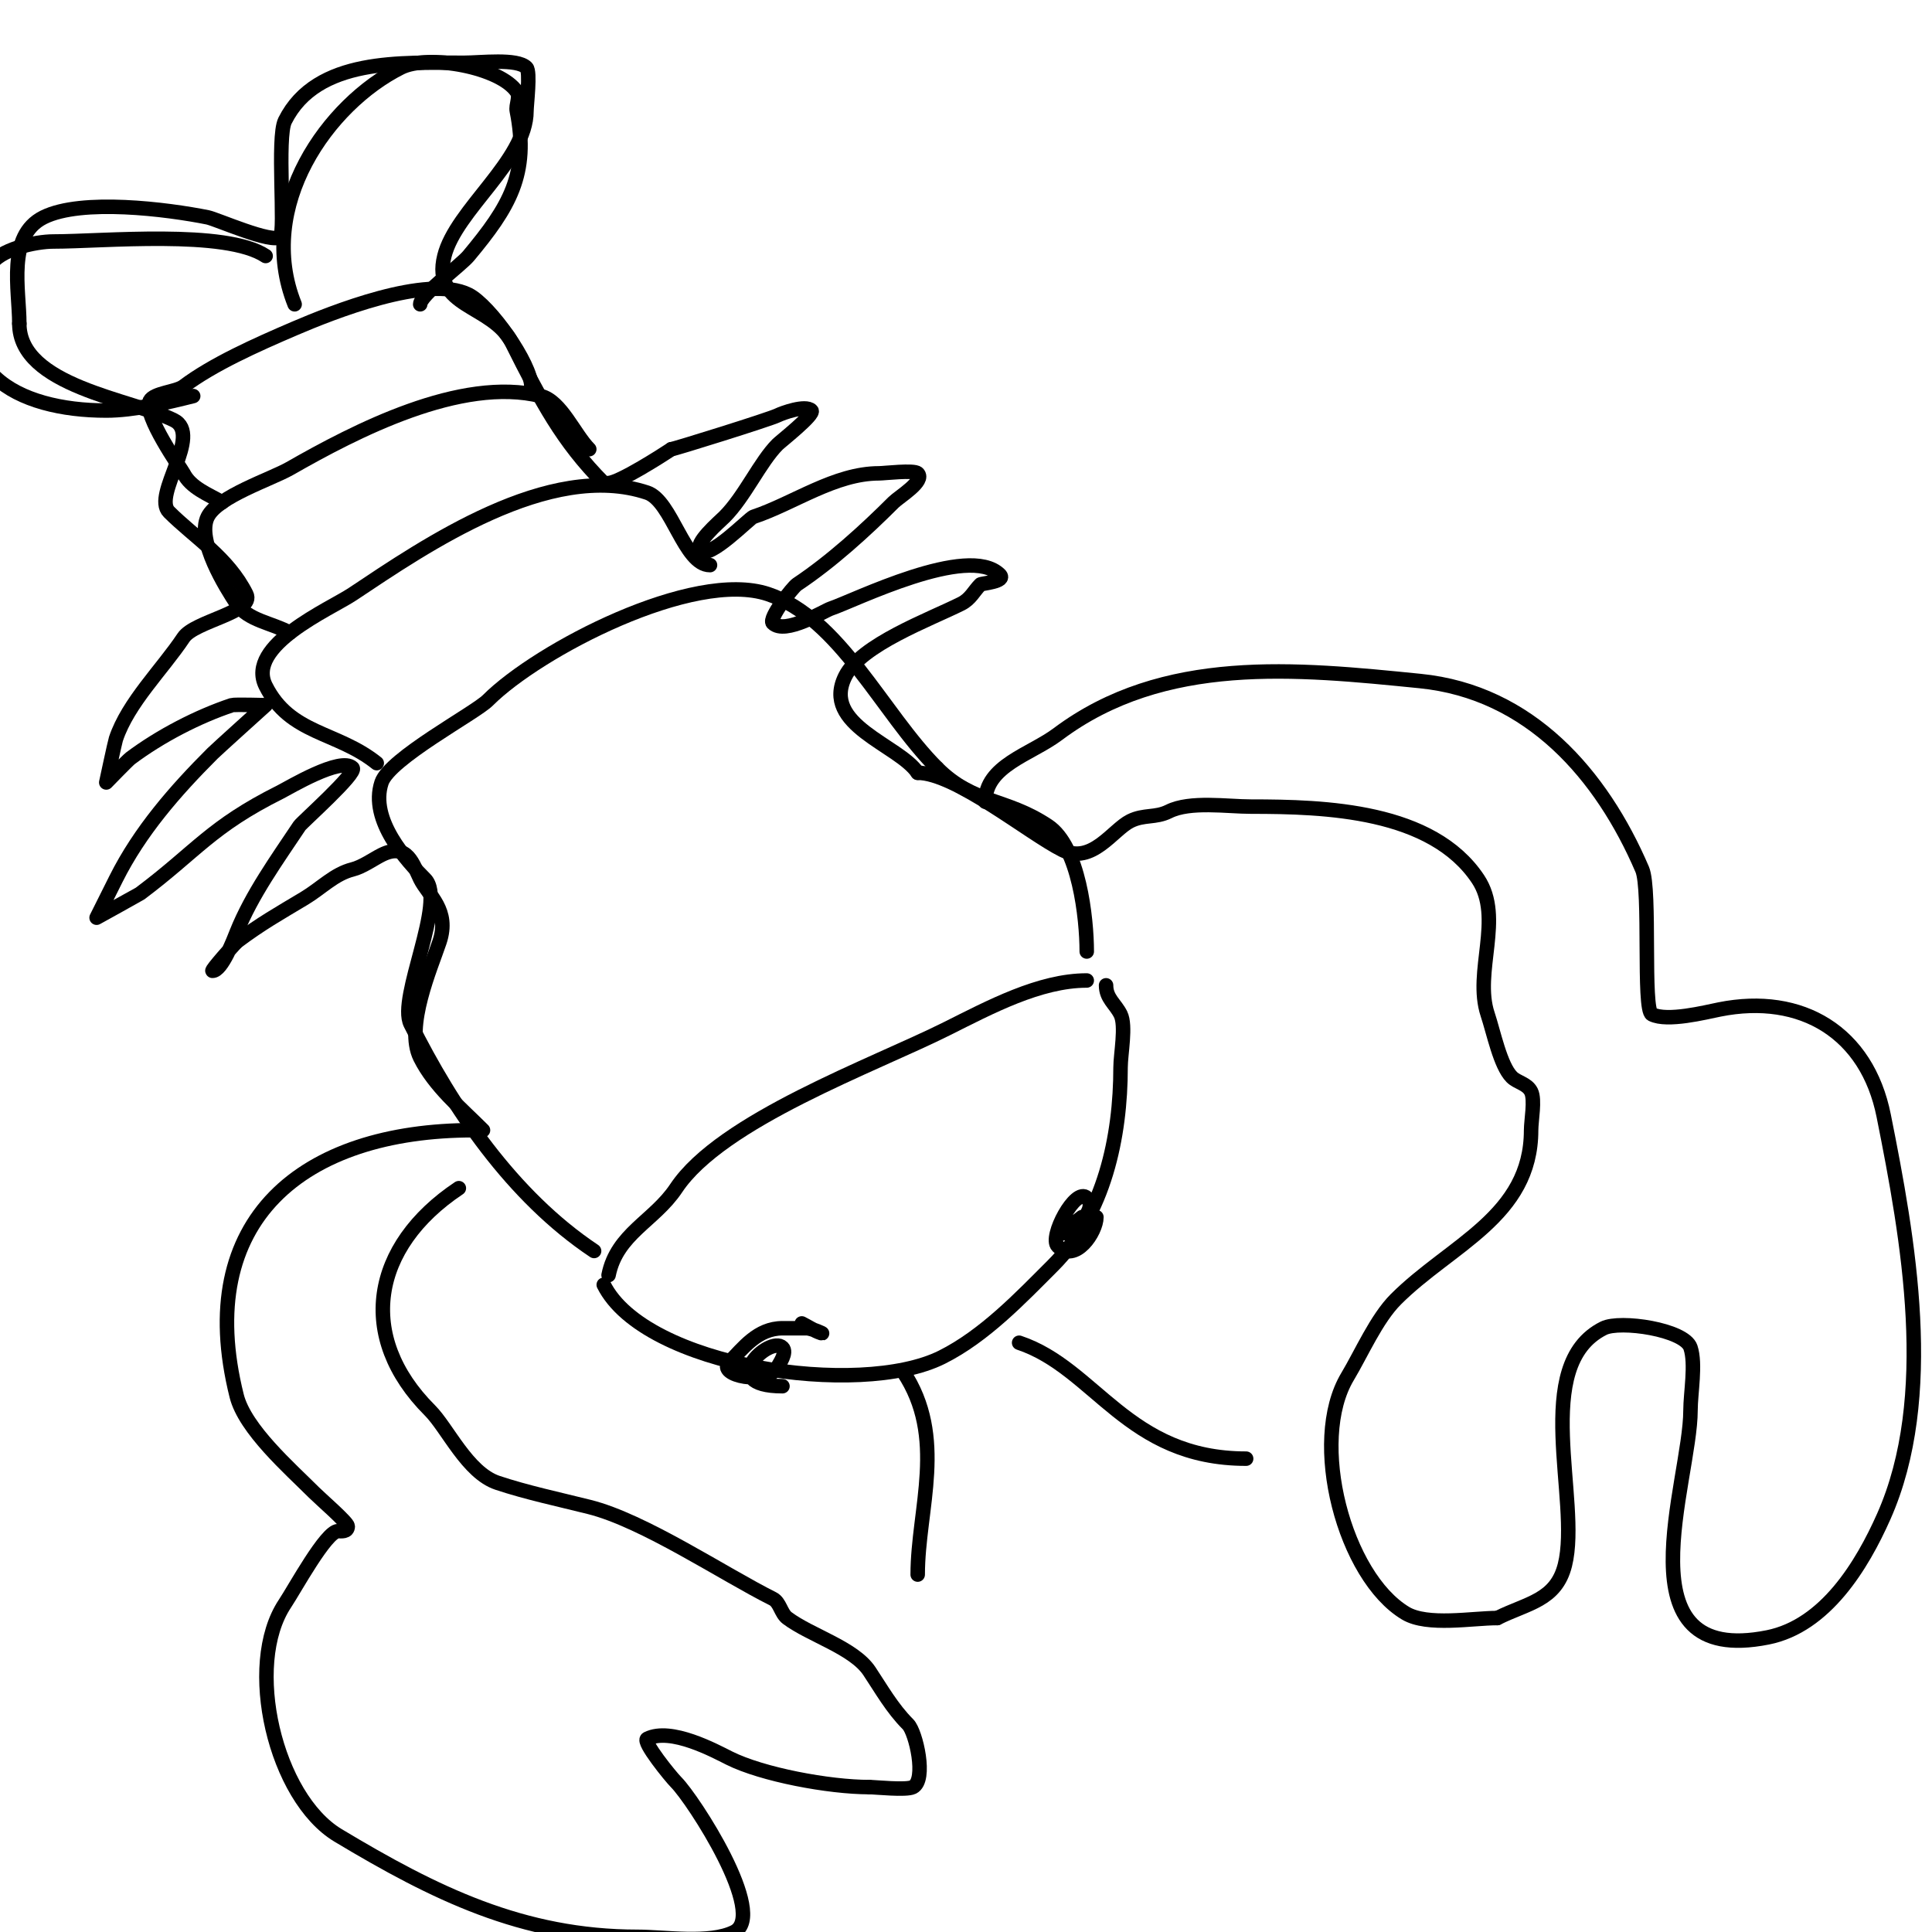
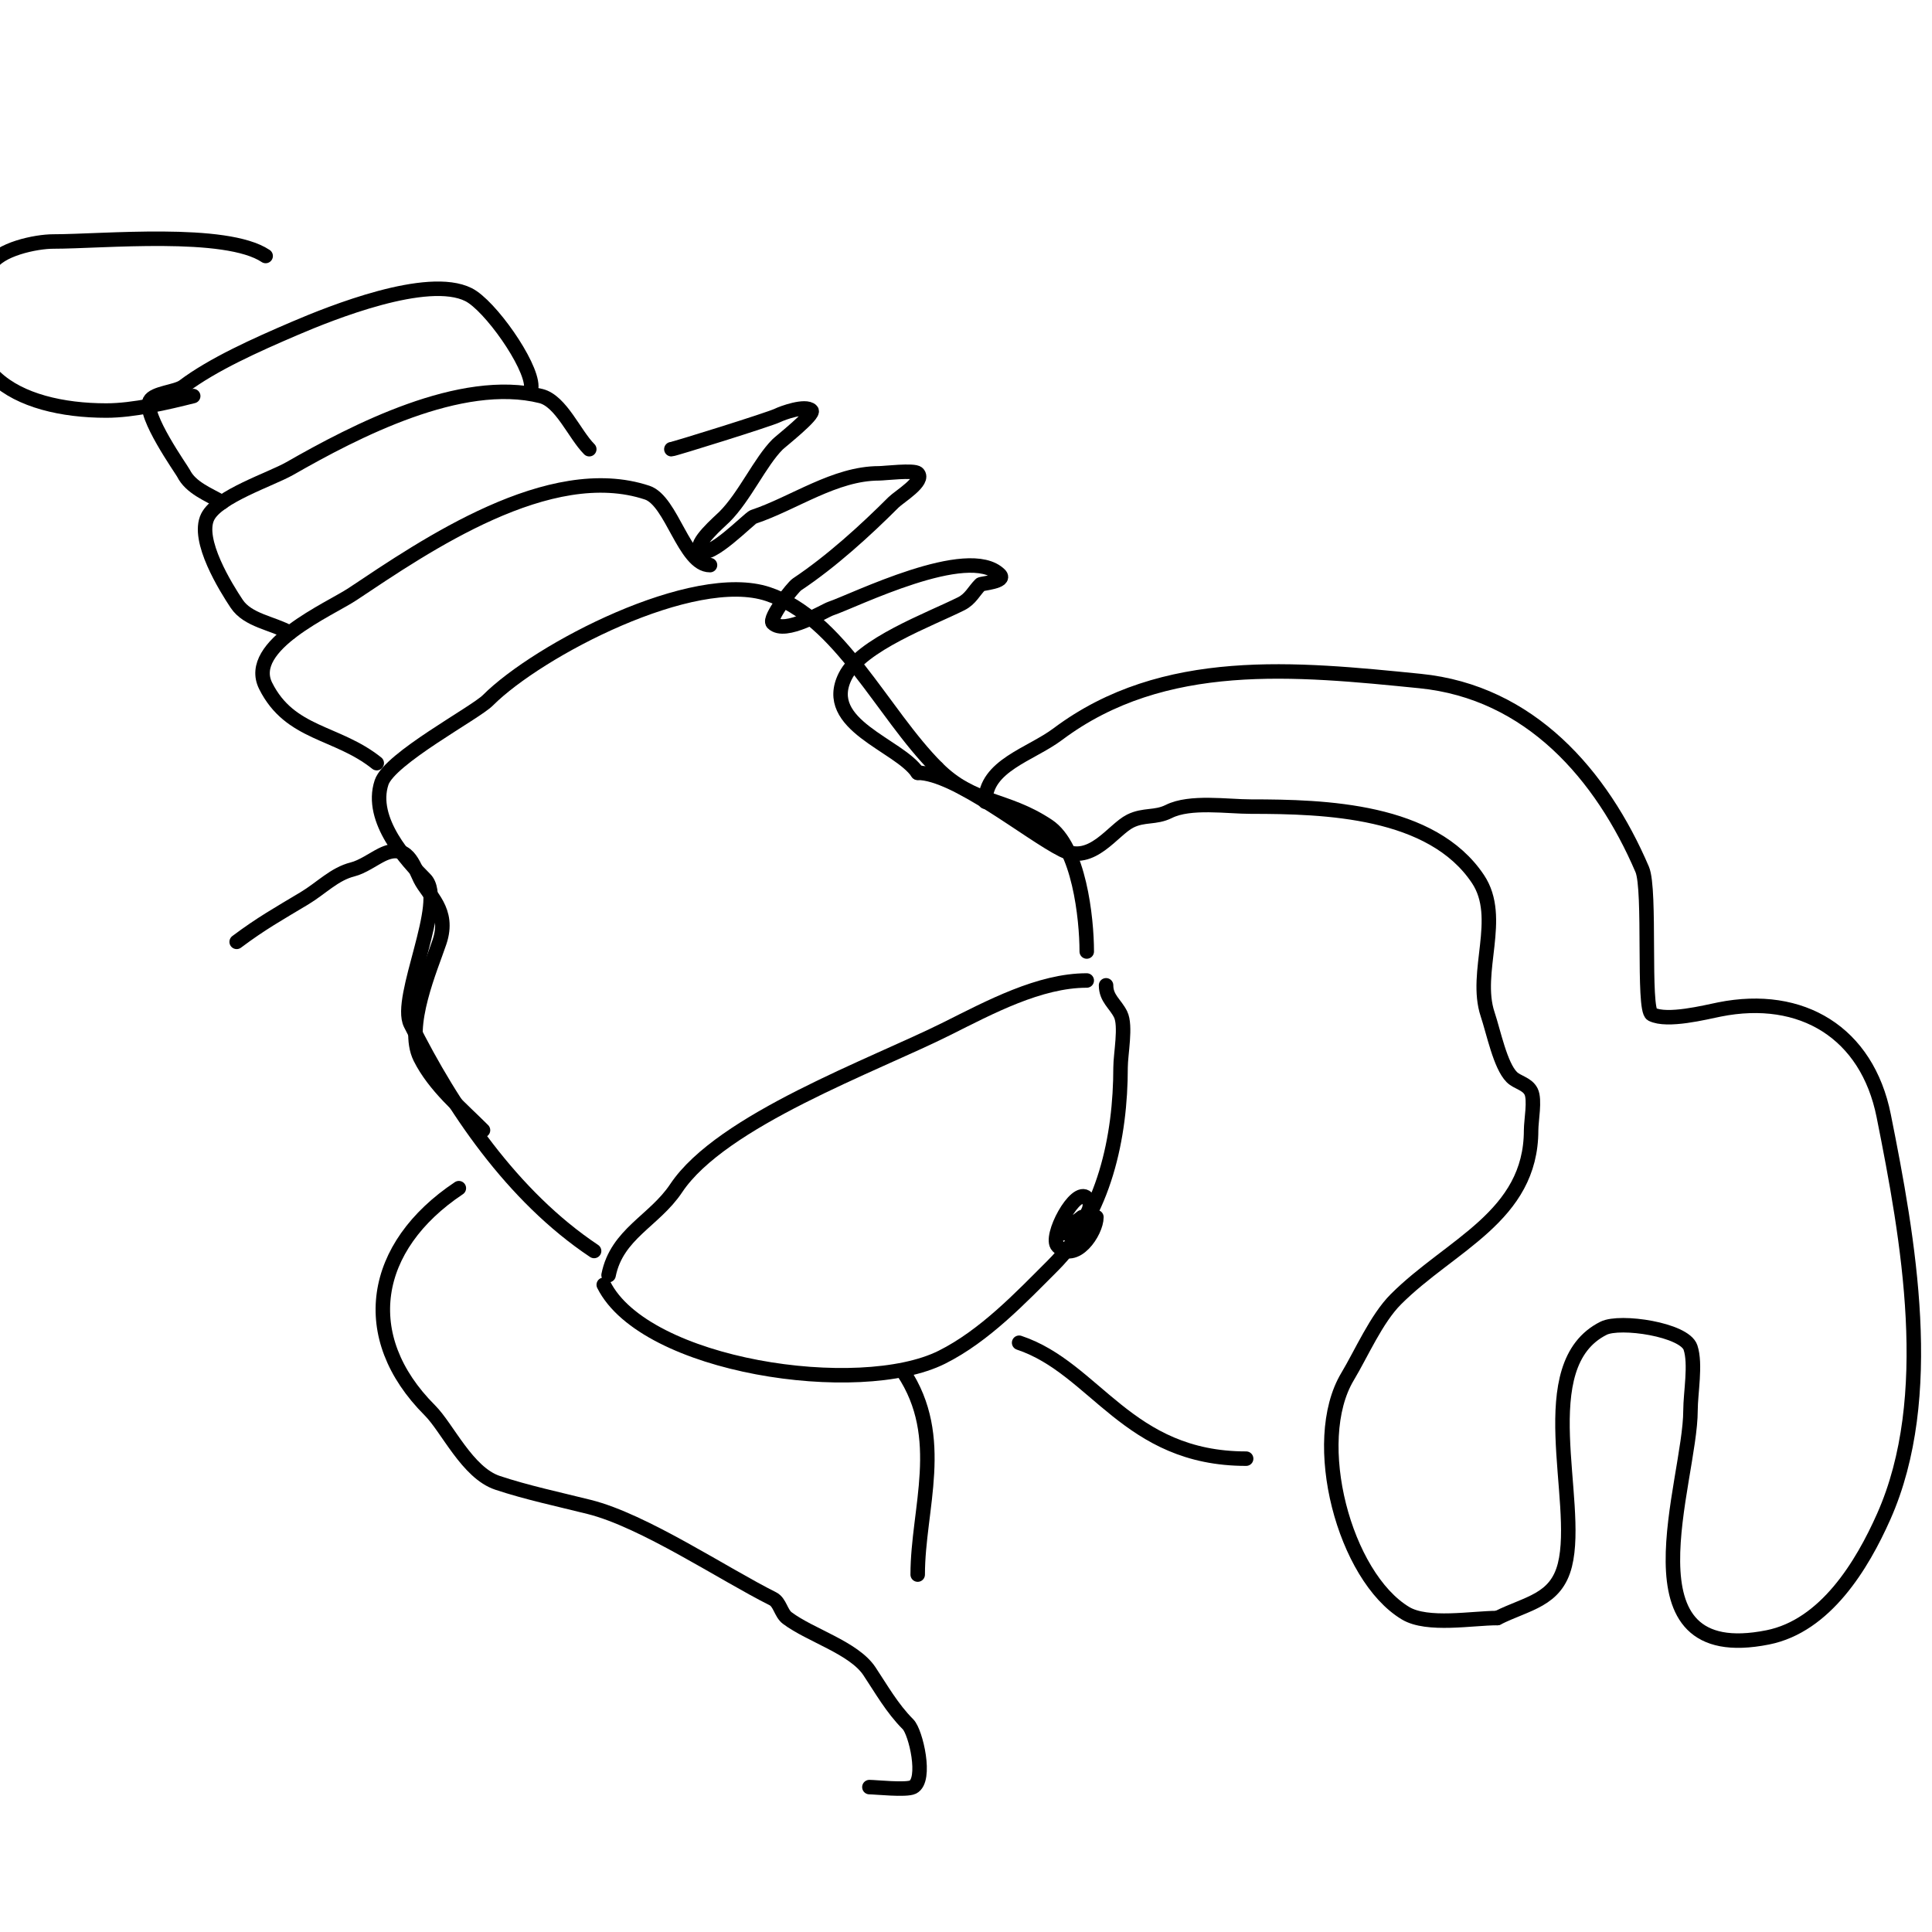
<svg xmlns="http://www.w3.org/2000/svg" viewBox="0 0 400 400" version="1.1">
  <g fill="none" stroke="#000000" stroke-width="3" stroke-linecap="round" stroke-linejoin="round">
    <path d="M126,264c1.713,-8.564 9.478,-11.216 14,-18c9.376,-14.064 40.841,-25.42 56,-33c8.937,-4.468 19.223,-10 29,-10" />
    <path d="M125,266c8.492,16.983 52.941,23.529 70,15c8.88,-4.44 16.379,-12.379 23,-19c10.691,-10.691 14,-26.707 14,-41c0,-2.756 1.183,-8.633 0,-11c-1.092,-2.184 -3,-3.292 -3,-6" />
-     <path d="M166,274c1.333,0.667 2.586,1.529 4,2c1,0.333 -1.946,-1 -3,-1c-1.667,0 -3.333,0 -5,0c-5.187,0 -8.16,4.16 -11,7c-2.809,2.809 8.028,4.945 10,1c0.314,-0.628 2.036,-2.964 1,-4c-2.582,-2.582 -14.013,8 0,8" />
    <path d="M224,252c-10.523,7.892 4.882,-0.118 1,-4c-2.293,-2.293 -7.879,8.121 -6,10c3.62,3.62 8,-2.934 8,-6" />
    <path d="M187,284c9.099,13.649 3,28.367 3,42" />
    <path d="M211,278c15.837,5.279 22.371,24 47,24" />
    <path d="M123,259c-16.965,-11.31 -29.375,-29.75 -38,-47c-2.68,-5.361 7.517,-25.483 3,-30c-3.653,-3.653 -11.602,-12.193 -9,-20c1.653,-4.96 19.385,-14.385 22,-17c10.453,-10.453 42.536,-27.155 58,-22c14.903,4.968 23.629,24.629 35,36" />
    <path d="M194,159c7.558,7.558 14.142,6.094 23,12c6.392,4.261 8,19.064 8,26" />
    <path d="M78,158c-8.279,-6.623 -17.955,-5.91 -23,-16c-4.192,-8.384 13.313,-15.876 18,-19c15.063,-10.042 40.789,-27.737 61,-21c5.104,1.701 7.65,15 13,15" />
    <path d="M60,131c-3.651,-2.028 -8.683,-2.525 -11,-6c-2.198,-3.297 -8.395,-13.21 -6,-18c2.109,-4.218 13.132,-7.79 17,-10c13.503,-7.716 35.418,-19.146 52,-15c4.167,1.042 6.941,7.941 10,11" />
    <path d="M46,104c-2.894,-1.654 -6.509,-3.019 -8,-6c-0.381,-0.761 -8.453,-12.095 -7,-15c0.834,-1.668 5.44,-1.83 7,-3c6.112,-4.584 14.878,-8.519 23,-12c7.535,-3.229 27.492,-11.254 36,-7c4.419,2.209 13,14.368 13,19" />
-     <path d="M61,63c-8.157,-20.394 6.927,-41.463 22,-49c5.676,-2.838 20.605,-0.092 24,5c0.74,1.109 -0.261,2.693 0,4c2.604,13.018 -1.566,19.879 -10,30c-1.645,1.974 -10,8.095 -10,10" />
    <path d="M55,53c-8.263,-5.509 -33.704,-3 -44,-3c-3.56,0 -11.31,1.619 -13,5c-10.884,21.768 5.745,30 24,30c5.662,0 12.516,-1.629 18,-3" />
-     <path d="M98,234c-35.31,0 -58.115,18.541 -49,55c1.723,6.893 11.029,15.029 16,20c1.343,1.343 7,6.227 7,7c0,1.236 -1.402,1 -2,1c-2.488,0 -8.975,11.962 -11,15c-8.508,12.761 -2.016,40.19 11,48c19.929,11.957 38.147,21 62,21c5.624,0 14.961,1.519 20,-1c7.085,-3.542 -8.497,-27.497 -12,-31c-1.142,-1.142 -7.086,-8.457 -6,-9c4.901,-2.451 13.995,2.497 17,4c6.816,3.408 20.598,6 29,6" />
    <path d="M180,370c1.236,0 7.617,0.691 9,0c2.914,-1.457 0.609,-11.391 -1,-13c-3.306,-3.306 -5.608,-7.413 -8,-11c-3.234,-4.851 -12.199,-7.399 -17,-11c-1.333,-1 -1.509,-3.255 -3,-4c-10.202,-5.101 -26.706,-16.176 -38,-19c-6.295,-1.574 -13.006,-3.002 -19,-5c-6.246,-2.082 -10.356,-11.356 -14,-15c-15.267,-15.267 -12.069,-33.954 6,-46" />
    <path d="M204,166c0,-7.494 9.369,-9.776 15,-14c21.92,-16.44 49.373,-13.563 75,-11c22.765,2.276 37.61,19.423 46,39c1.808,4.218 0.074,29.037 2,30c3.187,1.594 11.028,-0.406 14,-1c17.043,-3.409 30.564,4.818 34,22c5.112,25.56 11.018,58.209 0,83c-4.462,10.04 -12.042,22.608 -24,25c-31.046,6.209 -16,-32.222 -16,-47c0,-3.565 1.137,-9.588 0,-13c-1.245,-3.735 -14.566,-5.717 -18,-4c-15.229,7.614 -4.665,35.66 -8,49c-1.847,7.388 -7.756,7.878 -14,11" />
    <path d="M310,335c-5.167,0 -14.47,1.718 -19,-1c-12.667,-7.6 -20.08,-35.534 -12,-49c2.859,-4.765 5.964,-11.964 10,-16c11.314,-11.314 28,-17.136 28,-35c0,-1.997 0.844,-6.311 0,-8c-0.829,-1.657 -2.867,-1.867 -4,-3c-2.389,-2.389 -3.759,-9.277 -5,-13c-2.922,-8.766 3.37,-19.945 -2,-28c-9.54,-14.309 -31.597,-15 -47,-15c-4.893,0 -12.605,-1.198 -17,1c-2.792,1.396 -5.158,0.579 -8,2c-3.609,1.805 -7.92,9.04 -14,6c-6.929,-3.464 -22.16,-16 -30,-16" />
    <path d="M190,160c-3.865,-5.797 -20.06,-9.88 -15,-20c3.26,-6.52 17.458,-11.729 24,-15c1.968,-0.984 2.614,-2.614 4,-4c0.197,-0.197 5.403,-0.597 4,-2c-6.488,-6.488 -30.242,5.414 -35,7c-1.365,0.455 -9.477,5.523 -12,3c-0.937,-0.937 4.092,-7.395 5,-8c7.156,-4.771 14.183,-11.183 20,-17c1.17,-1.17 6.59,-4.41 5,-6c-0.743,-0.743 -6.938,0 -8,0c-9.152,0 -17.652,6.217 -26,9c-0.884,0.295 -9.114,8.886 -11,7c-1.409,-1.409 3.95,-5.95 5,-7c4.182,-4.182 7.367,-11.367 11,-15c0.569,-0.569 7.762,-6.238 7,-7c-1.244,-1.244 -6.055,0.527 -7,1c-1.595,0.798 -21.483,7 -22,7" />
-     <path d="M139,93c-1.903,1.268 -10.88,7 -13,7c-0.333,0 -0.764,0.236 -1,0c-8.476,-8.476 -13.028,-17.057 -19,-29c-4.023,-8.046 -16.701,-7.195 -14,-18c2.388,-9.552 17,-19.76 17,-30c0,-1.257 0.855,-8.145 0,-9c-1.96,-1.96 -9.43,-1 -13,-1c-12.709,0 -30.434,-1.133 -37,12c-1.718,3.435 0.142,22.858 -1,24c-1.547,1.547 -13.173,-3.635 -15,-4c-8.334,-1.667 -26.099,-3.951 -34,0c-7.619,3.81 -5,15.035 -5,22" />
-     <path d="M4,67c0,12.967 23.415,15.707 32,20c6.014,3.007 -4.519,15.481 -1,19c5.232,5.232 12.207,9.413 16,17c1.862,3.723 -10.718,5.577 -13,9c-4.405,6.608 -11.486,13.459 -14,21c-0.215,0.645 -2,9 -2,9c0,0 4.441,-4.581 5,-5c6.209,-4.657 14.018,-8.673 21,-11c0.519,-0.173 7,0 7,0c0,0 -10.218,9.218 -11,10c-7.708,7.708 -15.033,16.066 -20,26c-0.641,1.283 -4,8 -4,8c0,0 8.856,-4.892 9,-5c11.721,-8.791 14.632,-13.816 29,-21c1.798,-0.899 12.587,-7.413 15,-5c1.023,1.023 -10.491,11.236 -11,12c-4.642,6.962 -9.9,14.25 -13,22c-0.545,1.363 -3.042,8 -5,8c-0.407,0 4.458,-5.458 5,-6" />
    <path d="M49,195c5.065,-3.799 8.712,-5.827 14,-9c3.531,-2.119 6.214,-5.053 10,-6c2.041,-0.51 4.305,-2.152 6,-3c5.423,-2.712 6.58,2.16 8,5c1.718,3.437 6.192,6.425 4,13c-1.751,5.254 -7.197,17.606 -4,24c2.944,5.887 8.401,10.401 13,15" />
  </g>
</svg>